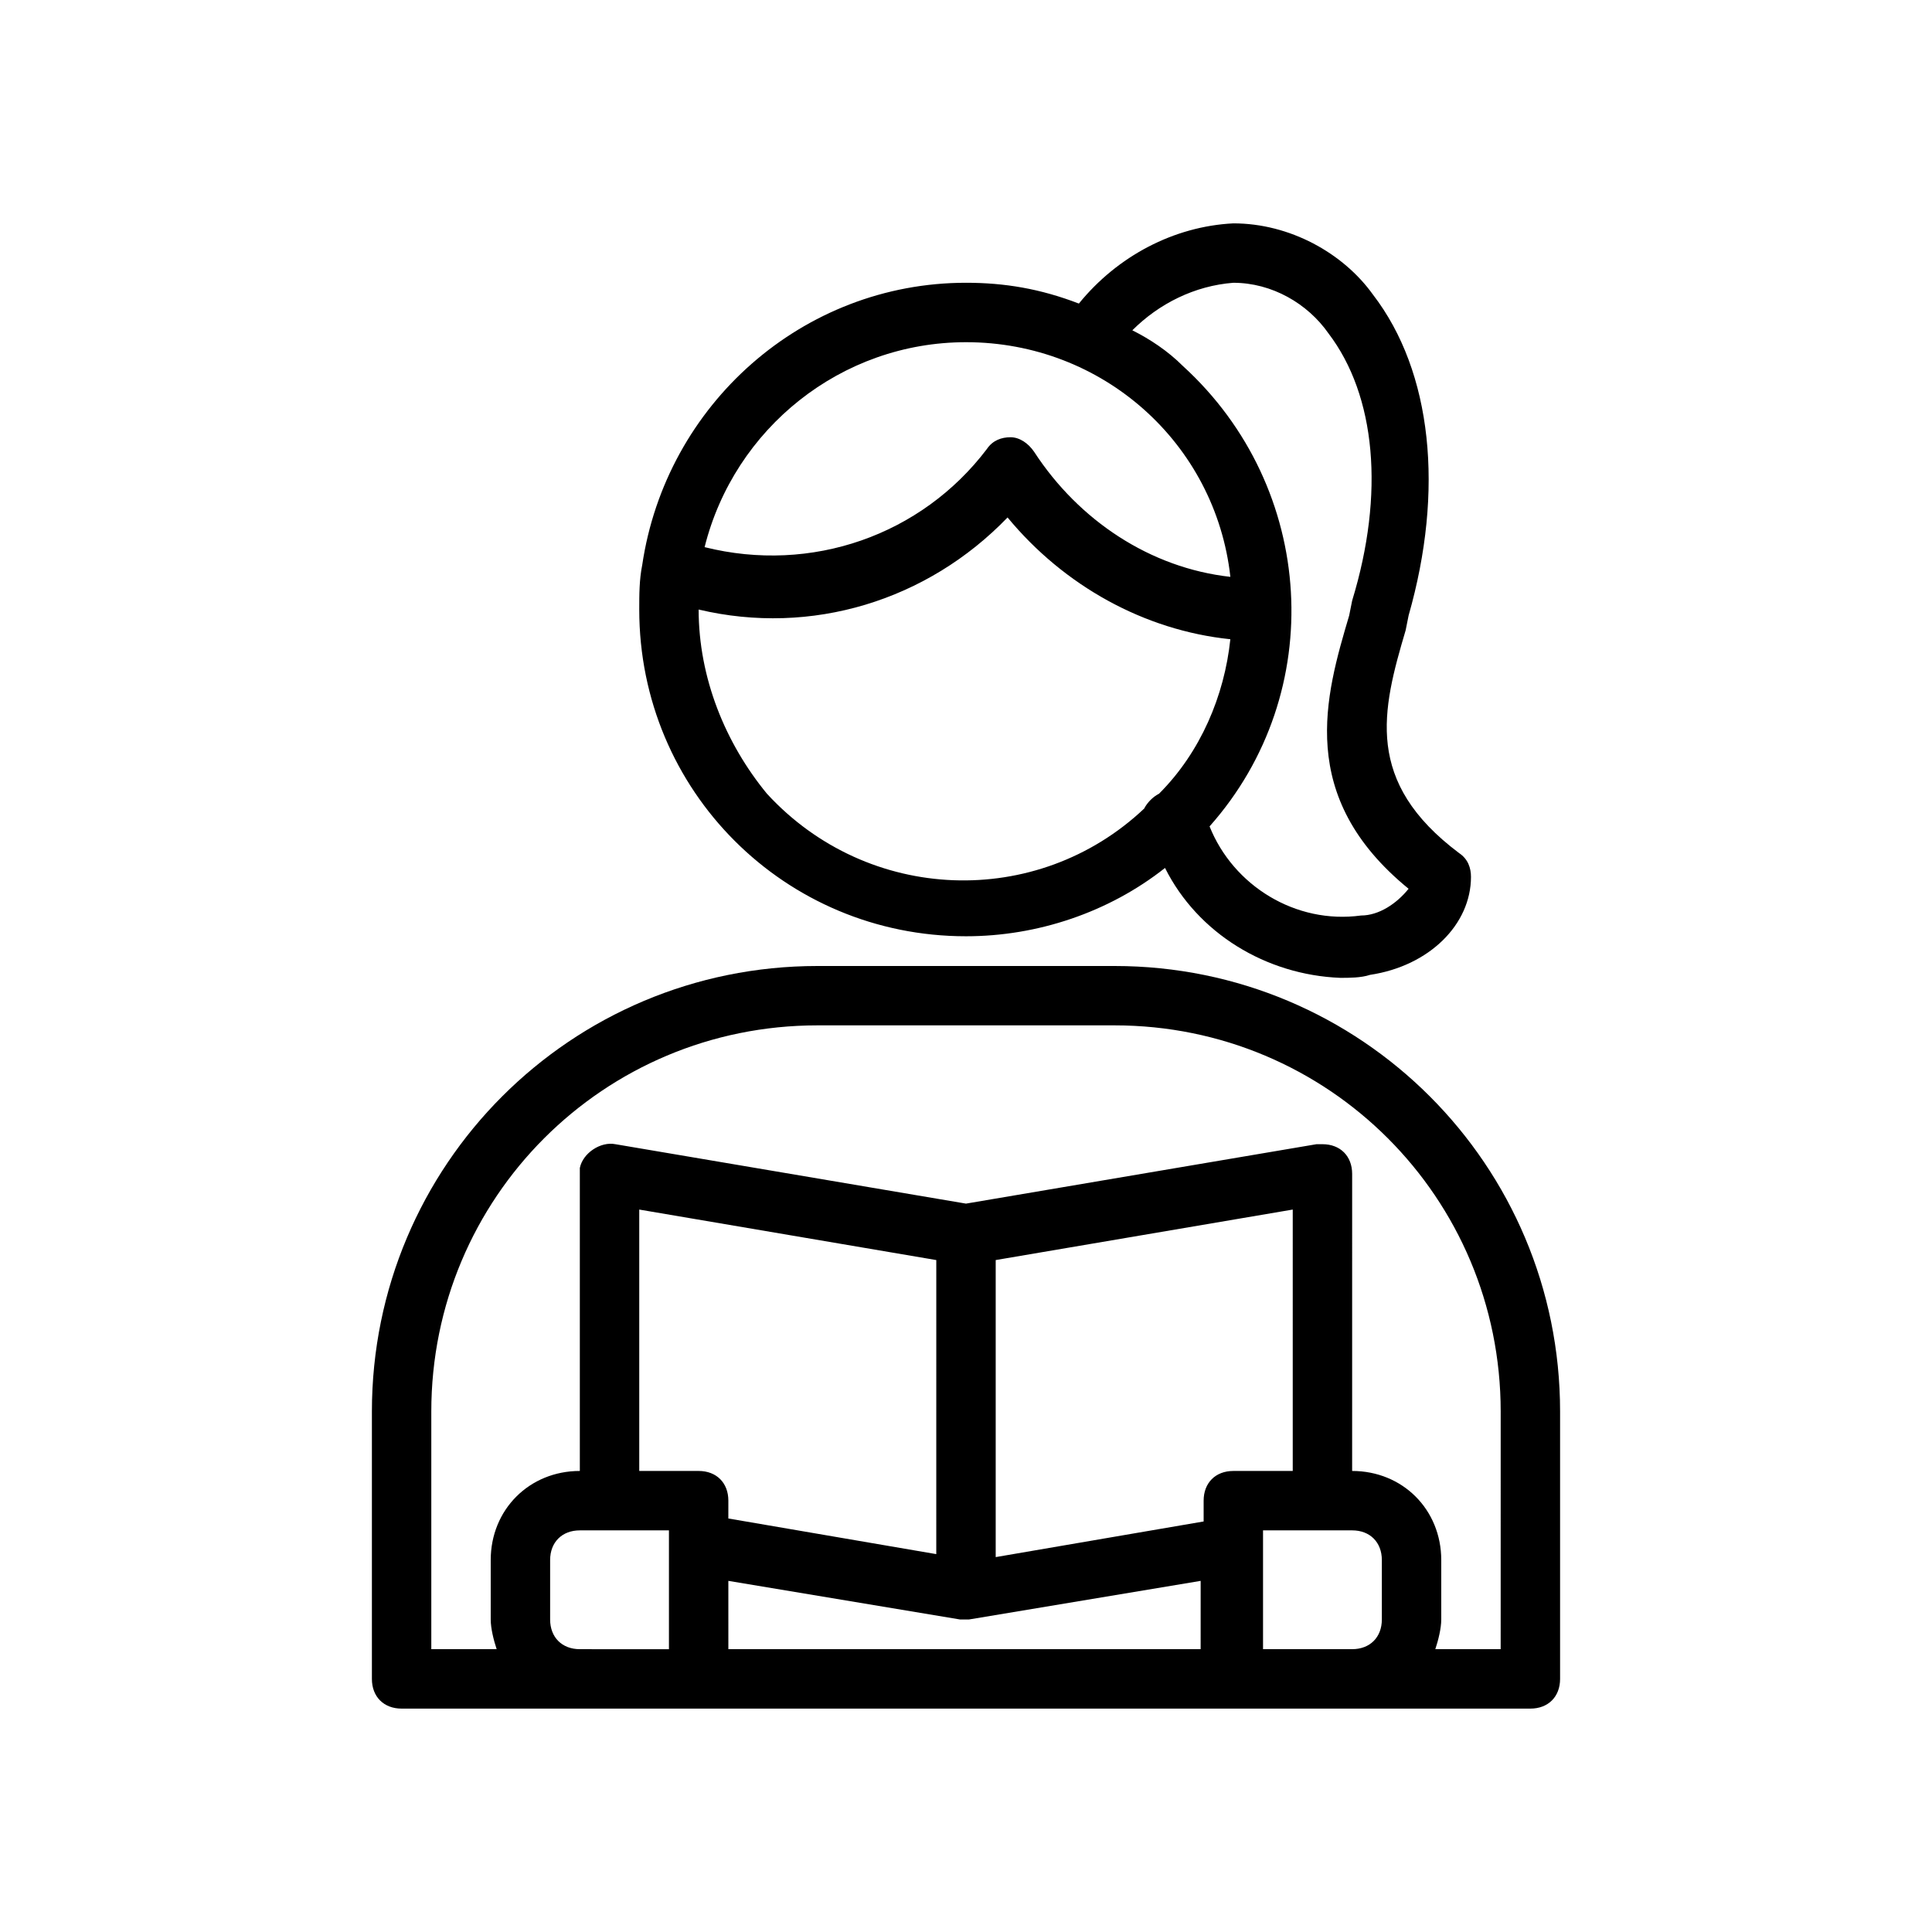
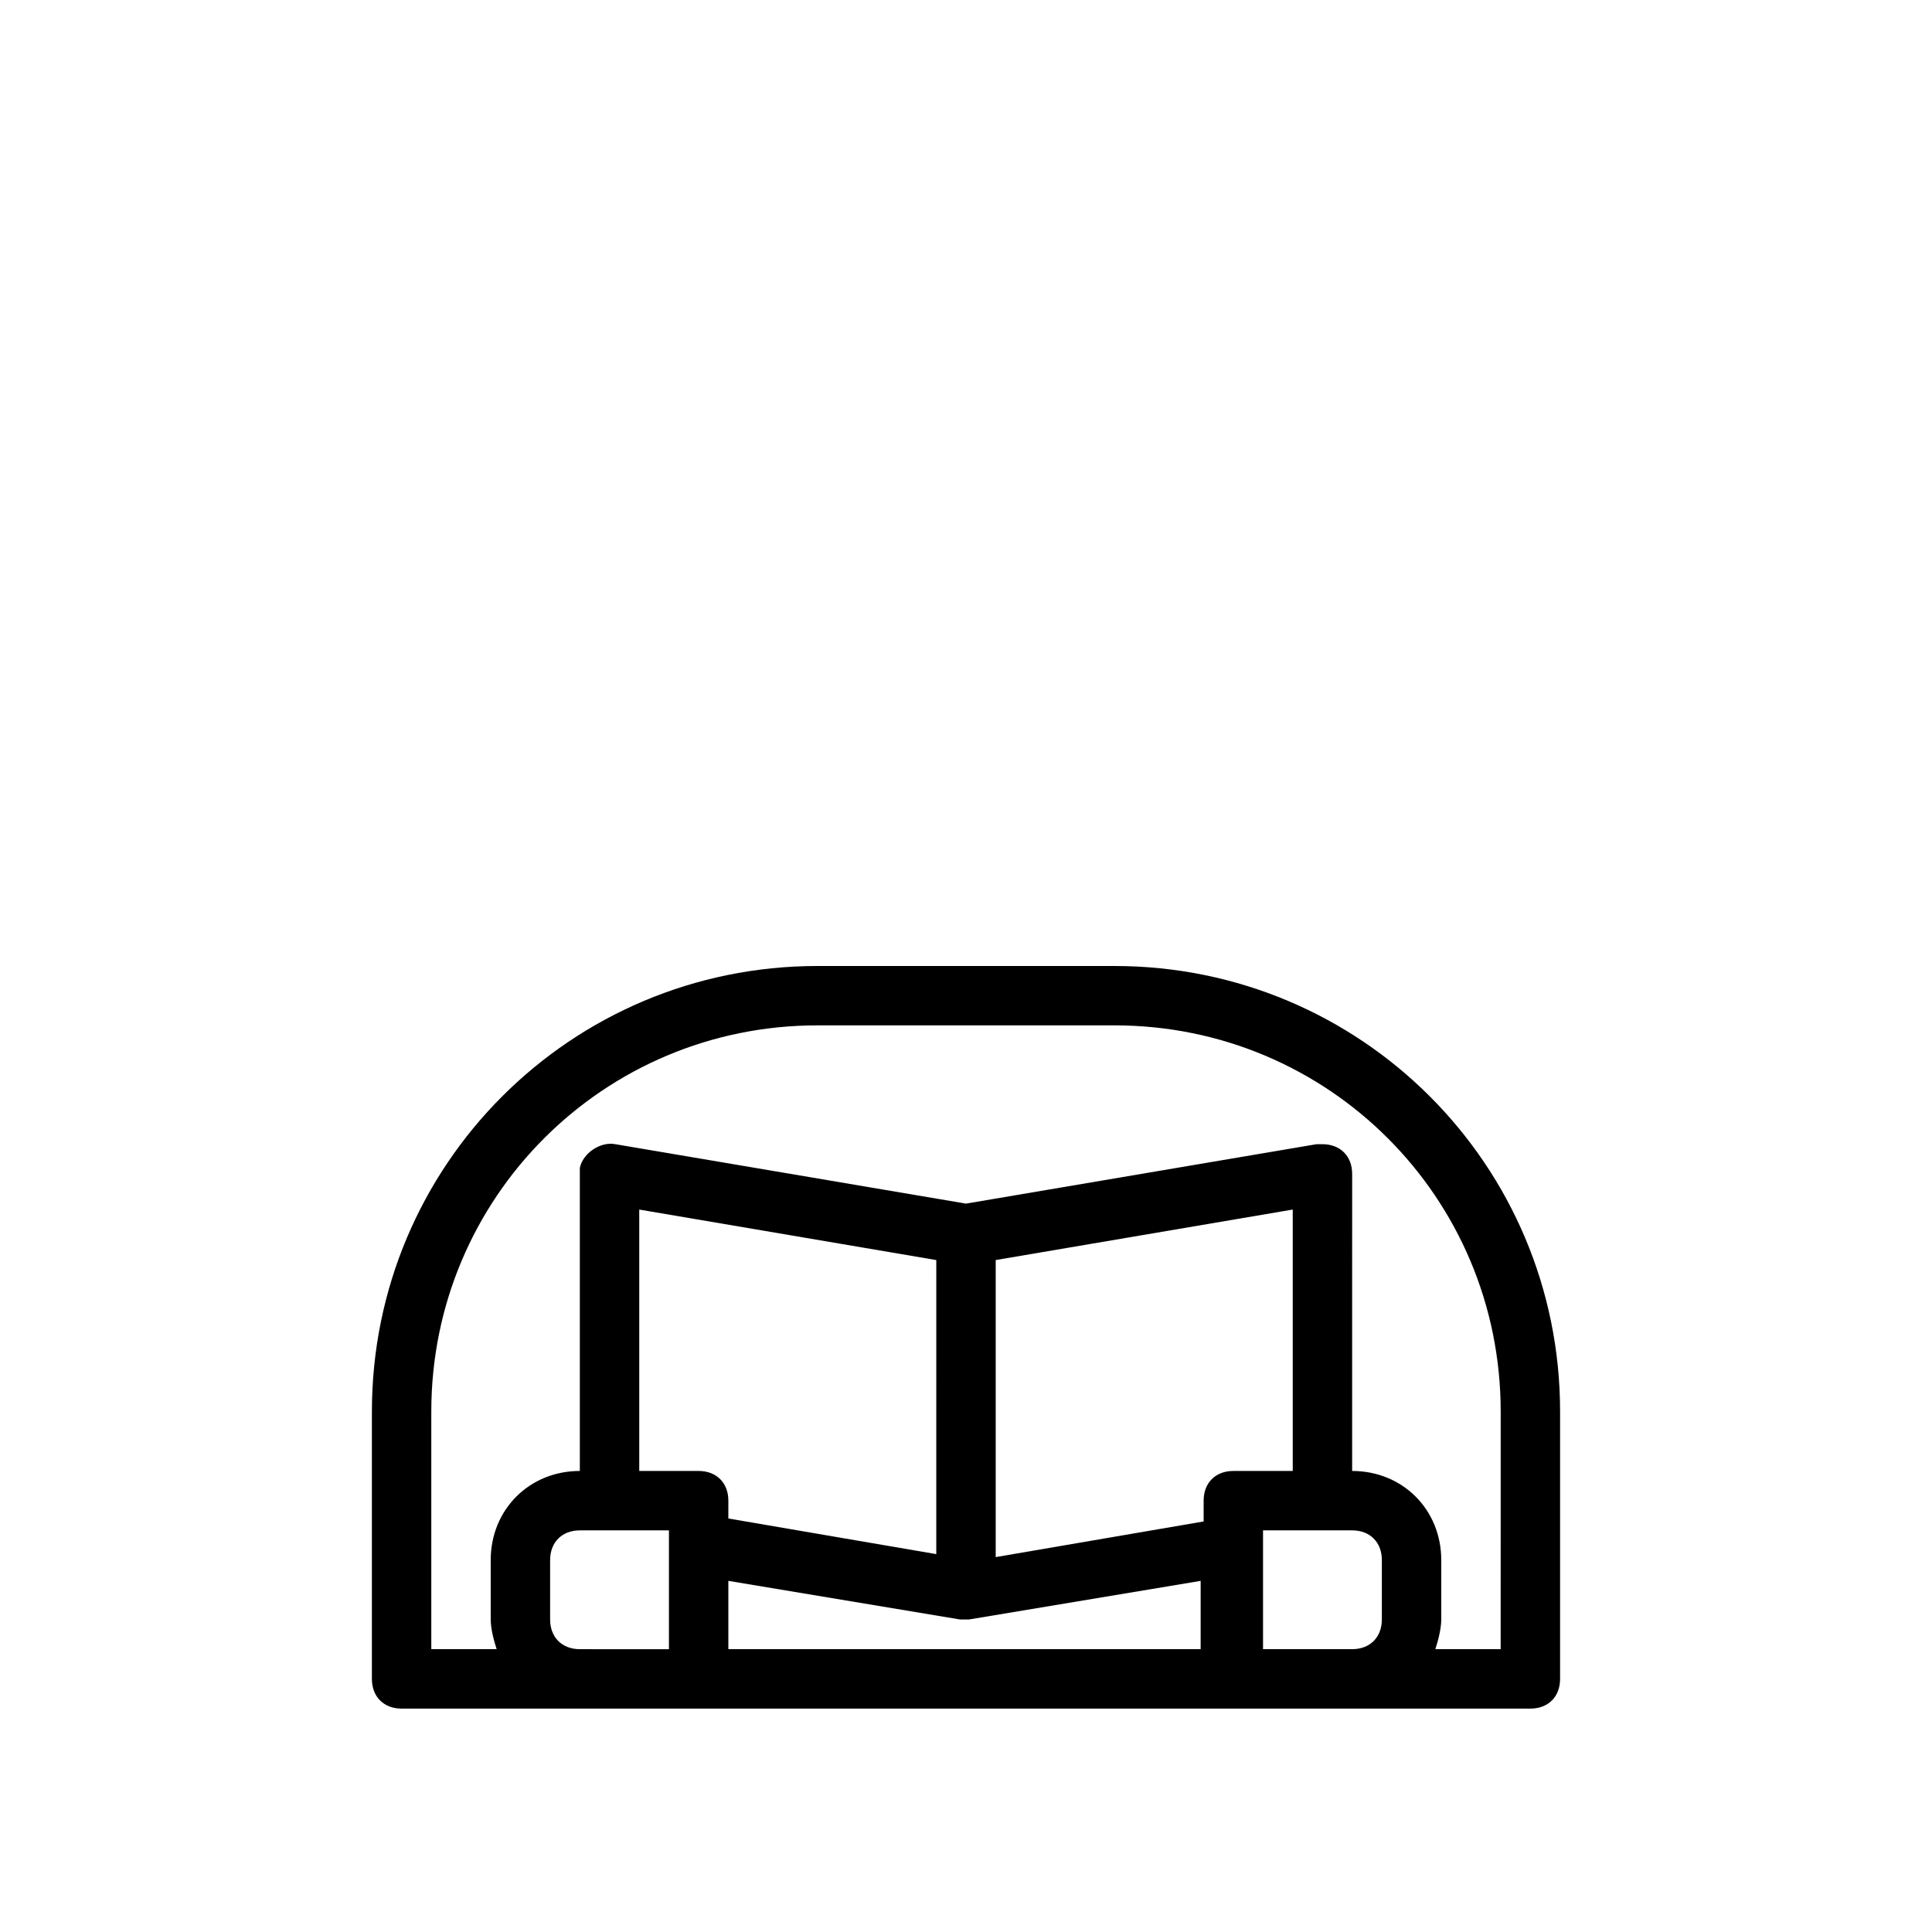
<svg xmlns="http://www.w3.org/2000/svg" fill="#000000" width="800px" height="800px" version="1.1" viewBox="144 144 512 512">
  <g>
    <path d="m439.36 400h-78.723c-65.336 0-118.08 52.742-118.08 118.08v70.848c0 4.723 3.148 7.871 7.871 7.871h299.14c4.723 0 7.871-3.148 7.871-7.871v-70.848c0.004-65.34-52.738-118.08-118.07-118.08zm-141.7 181.05c-4.723 0-7.871-3.148-7.871-7.871v-15.742c0-4.723 3.148-7.871 7.871-7.871h23.617v31.488zm188.93-47.23h-15.742c-4.723 0-7.871 3.148-7.871 7.871v5.512l-55.105 9.445v-78.719l78.719-13.383zm-149.57 29.125 61.402 10.234h2.363l61.402-10.234-0.004 18.105h-125.16zm55.102-7.086-55.105-9.445 0.004-4.723c0-4.723-3.148-7.871-7.871-7.871h-15.742v-69.273l78.719 13.383zm86.594 25.191v-31.488h23.617c4.723 0 7.871 3.148 7.871 7.871v15.742c0 4.723-3.148 7.871-7.871 7.871zm62.977 0h-17.32c0.789-2.363 1.574-5.512 1.574-7.871v-15.742c0-13.383-10.234-23.617-23.617-23.617l0.004-78.723c0-4.723-3.148-7.871-7.871-7.871h-1.574l-92.891 15.746-92.891-15.742c-3.938-0.789-8.66 2.363-9.445 6.297v1.574 78.719c-13.383 0-23.617 10.234-23.617 23.617v15.742c0 2.363 0.789 5.512 1.574 7.871h-17.32v-62.977c0-56.68 45.656-102.34 102.34-102.34h78.719c56.68 0 102.34 45.656 102.34 102.34z" />
-     <path d="m400 392.12c18.895 0 37.785-6.297 52.742-18.105 8.66 17.32 26.766 28.34 46.445 29.125 2.363 0 5.512 0 7.871-0.789 15.742-2.363 26.766-13.383 26.766-25.977 0-2.363-0.789-4.723-3.148-6.297-25.191-18.895-20.469-37.785-14.168-59.039l0.789-3.938c9.445-33.062 6.297-64.551-9.445-85.02-7.879-11.016-22.047-18.887-37.004-18.887-15.742 0.789-30.699 8.66-40.934 21.254-10.234-3.938-19.684-5.512-29.914-5.512-43.297 0-79.508 32.273-85.805 74.785-0.789 3.938-0.789 7.871-0.789 11.809 0 48.02 38.574 86.59 86.594 86.59zm70.848-173.18c10.234 0 19.68 5.512 25.191 13.383 12.594 16.531 14.957 42.508 6.297 70.848l-0.789 3.938c-6.297 21.254-14.168 48.02 15.742 72.422-3.148 3.938-7.871 7.086-12.594 7.086-17.32 2.363-33.852-7.871-40.148-23.617 31.488-35.426 28.34-89.742-7.086-122.02-3.938-3.938-8.66-7.086-13.383-9.445 7.09-7.086 16.535-11.809 26.77-12.598zm-70.848 15.746c36.211 0 66.125 26.766 70.062 62.188-21.254-2.363-40.148-14.957-51.957-33.062-1.574-2.363-3.938-3.938-6.297-3.938-2.363 0-4.723 0.789-6.297 3.148-17.32 22.828-46.445 33.062-74.785 25.977 7.871-31.484 36.211-54.312 69.273-54.312zm-70.852 70.848c29.914 7.086 60.613-2.363 81.867-24.402 14.957 18.105 36.211 29.914 59.039 32.273-1.574 14.957-7.871 29.914-18.895 40.934-1.574 0.789-3.148 2.363-3.938 3.938-28.34 26.766-73.211 25.191-99.977-3.938-11.012-13.383-18.098-30.699-18.098-48.805z" />
  </g>
</svg>